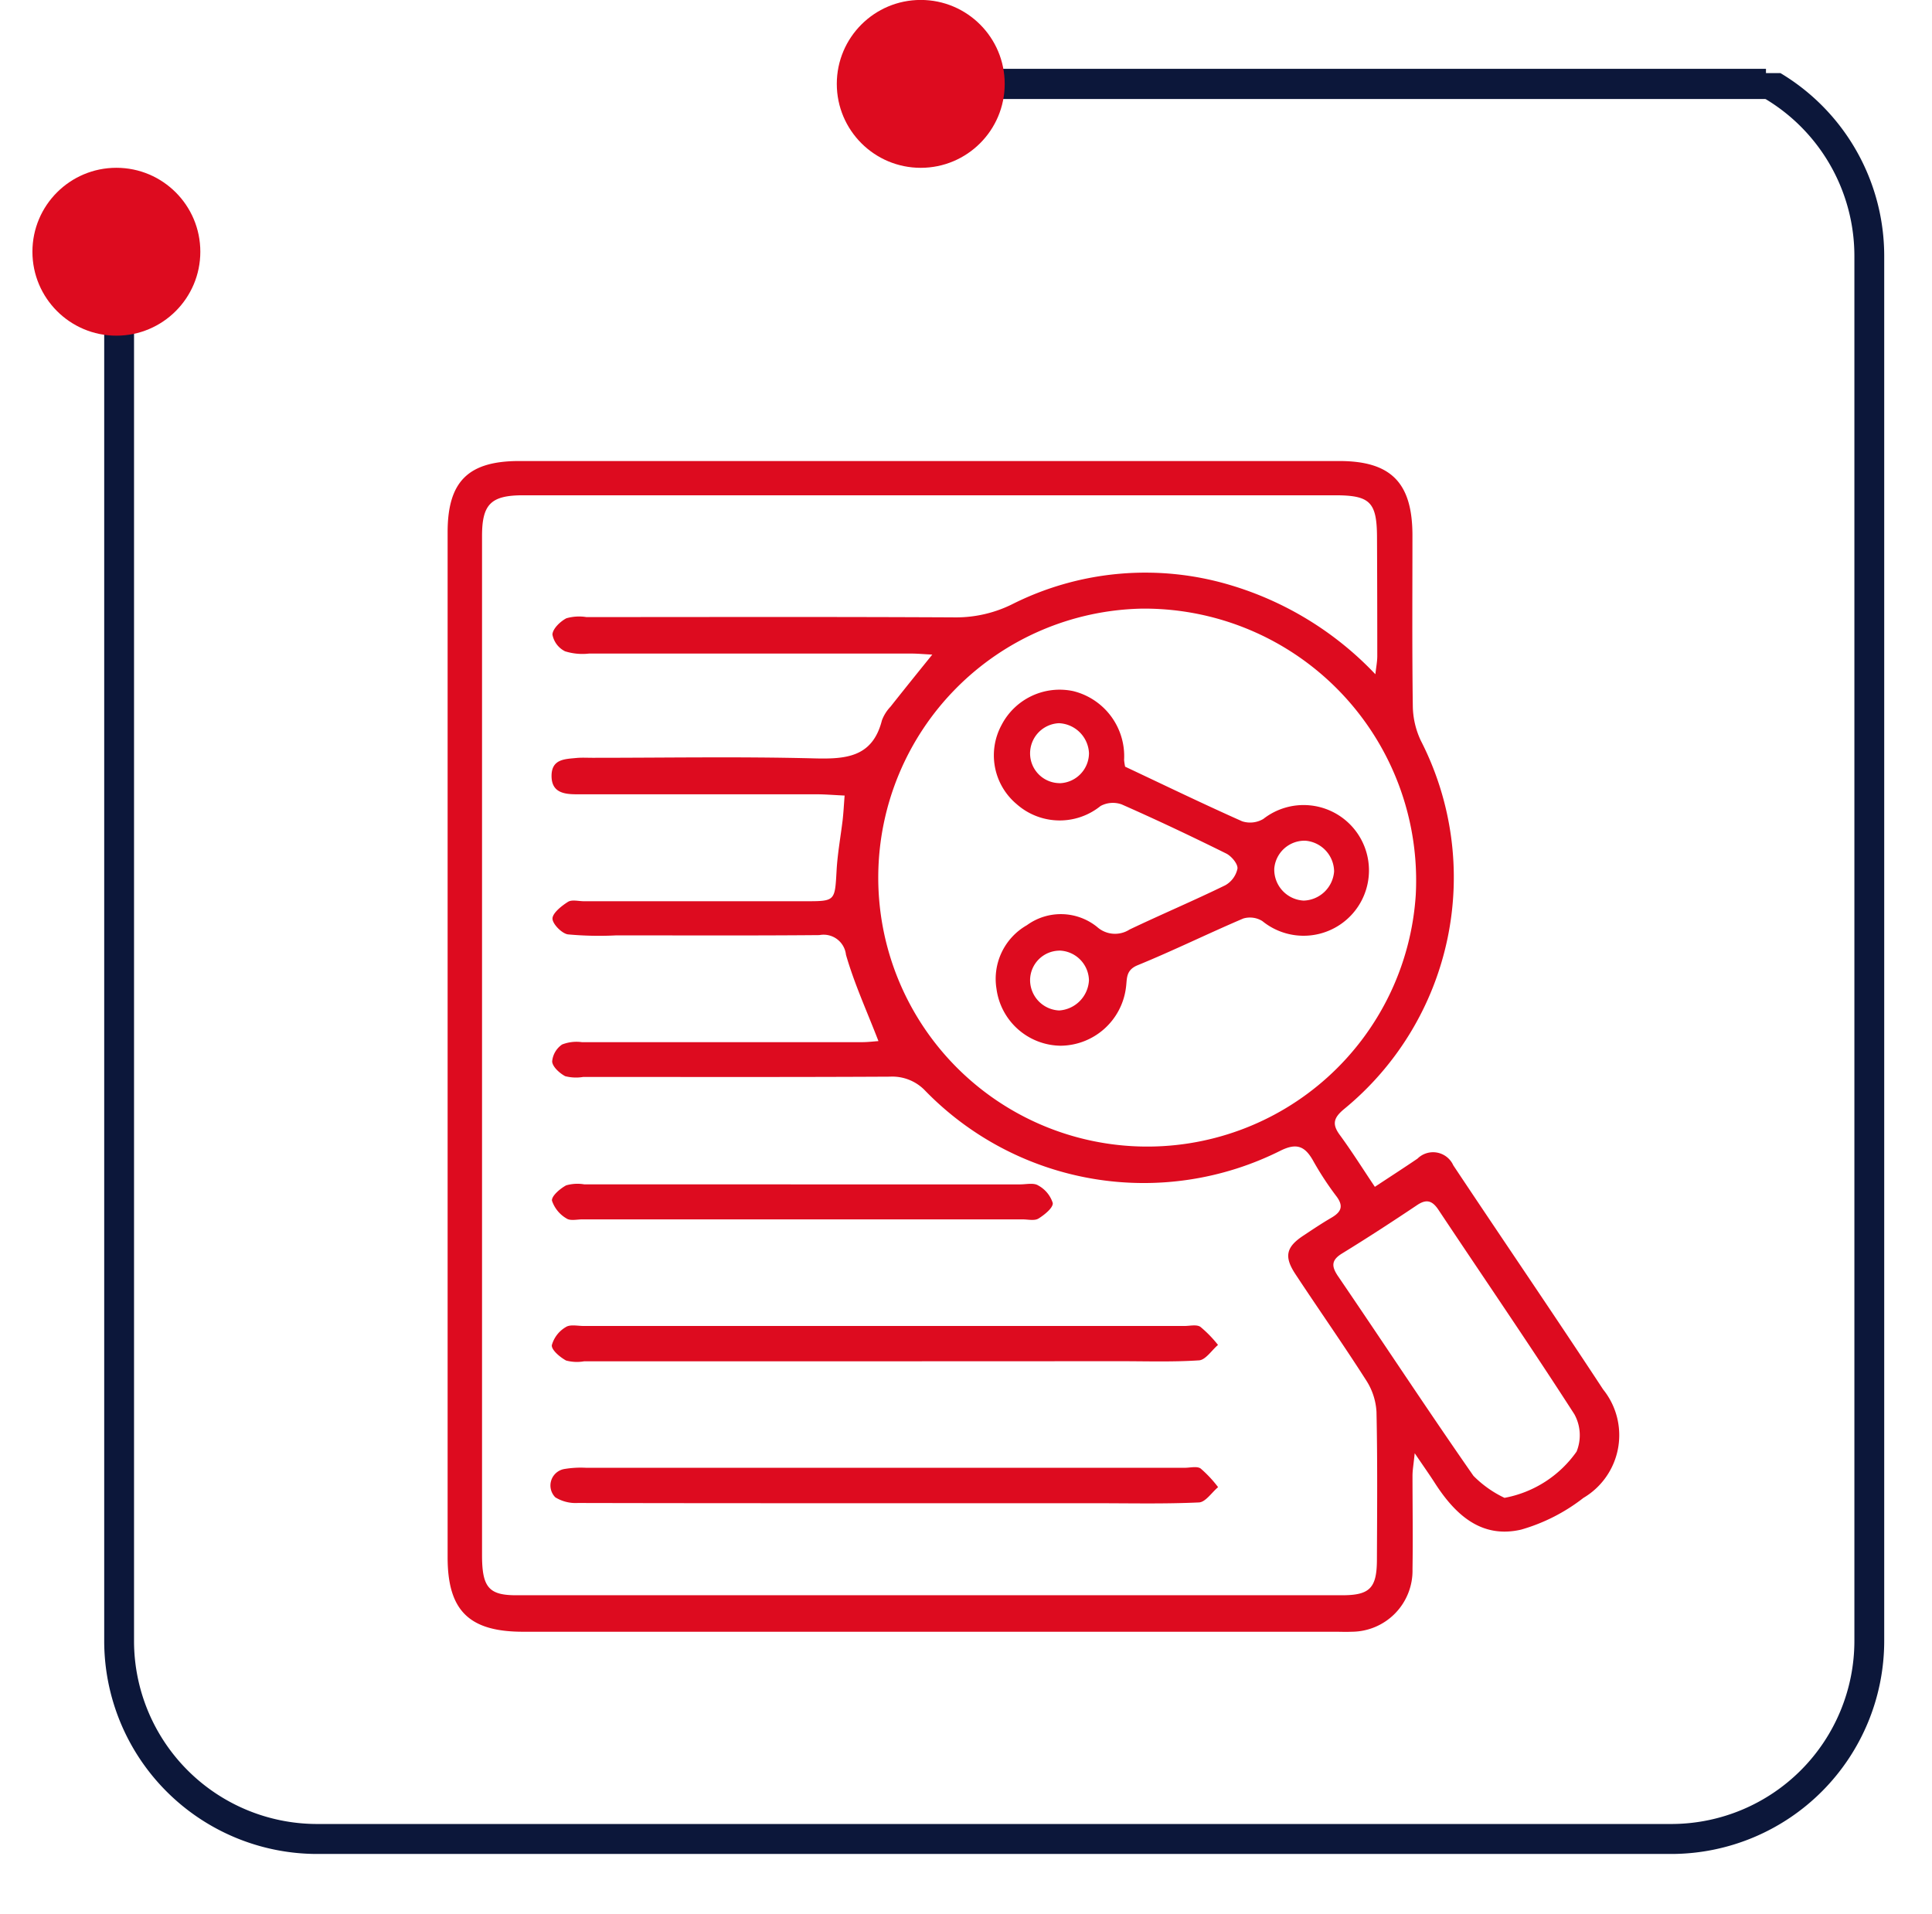
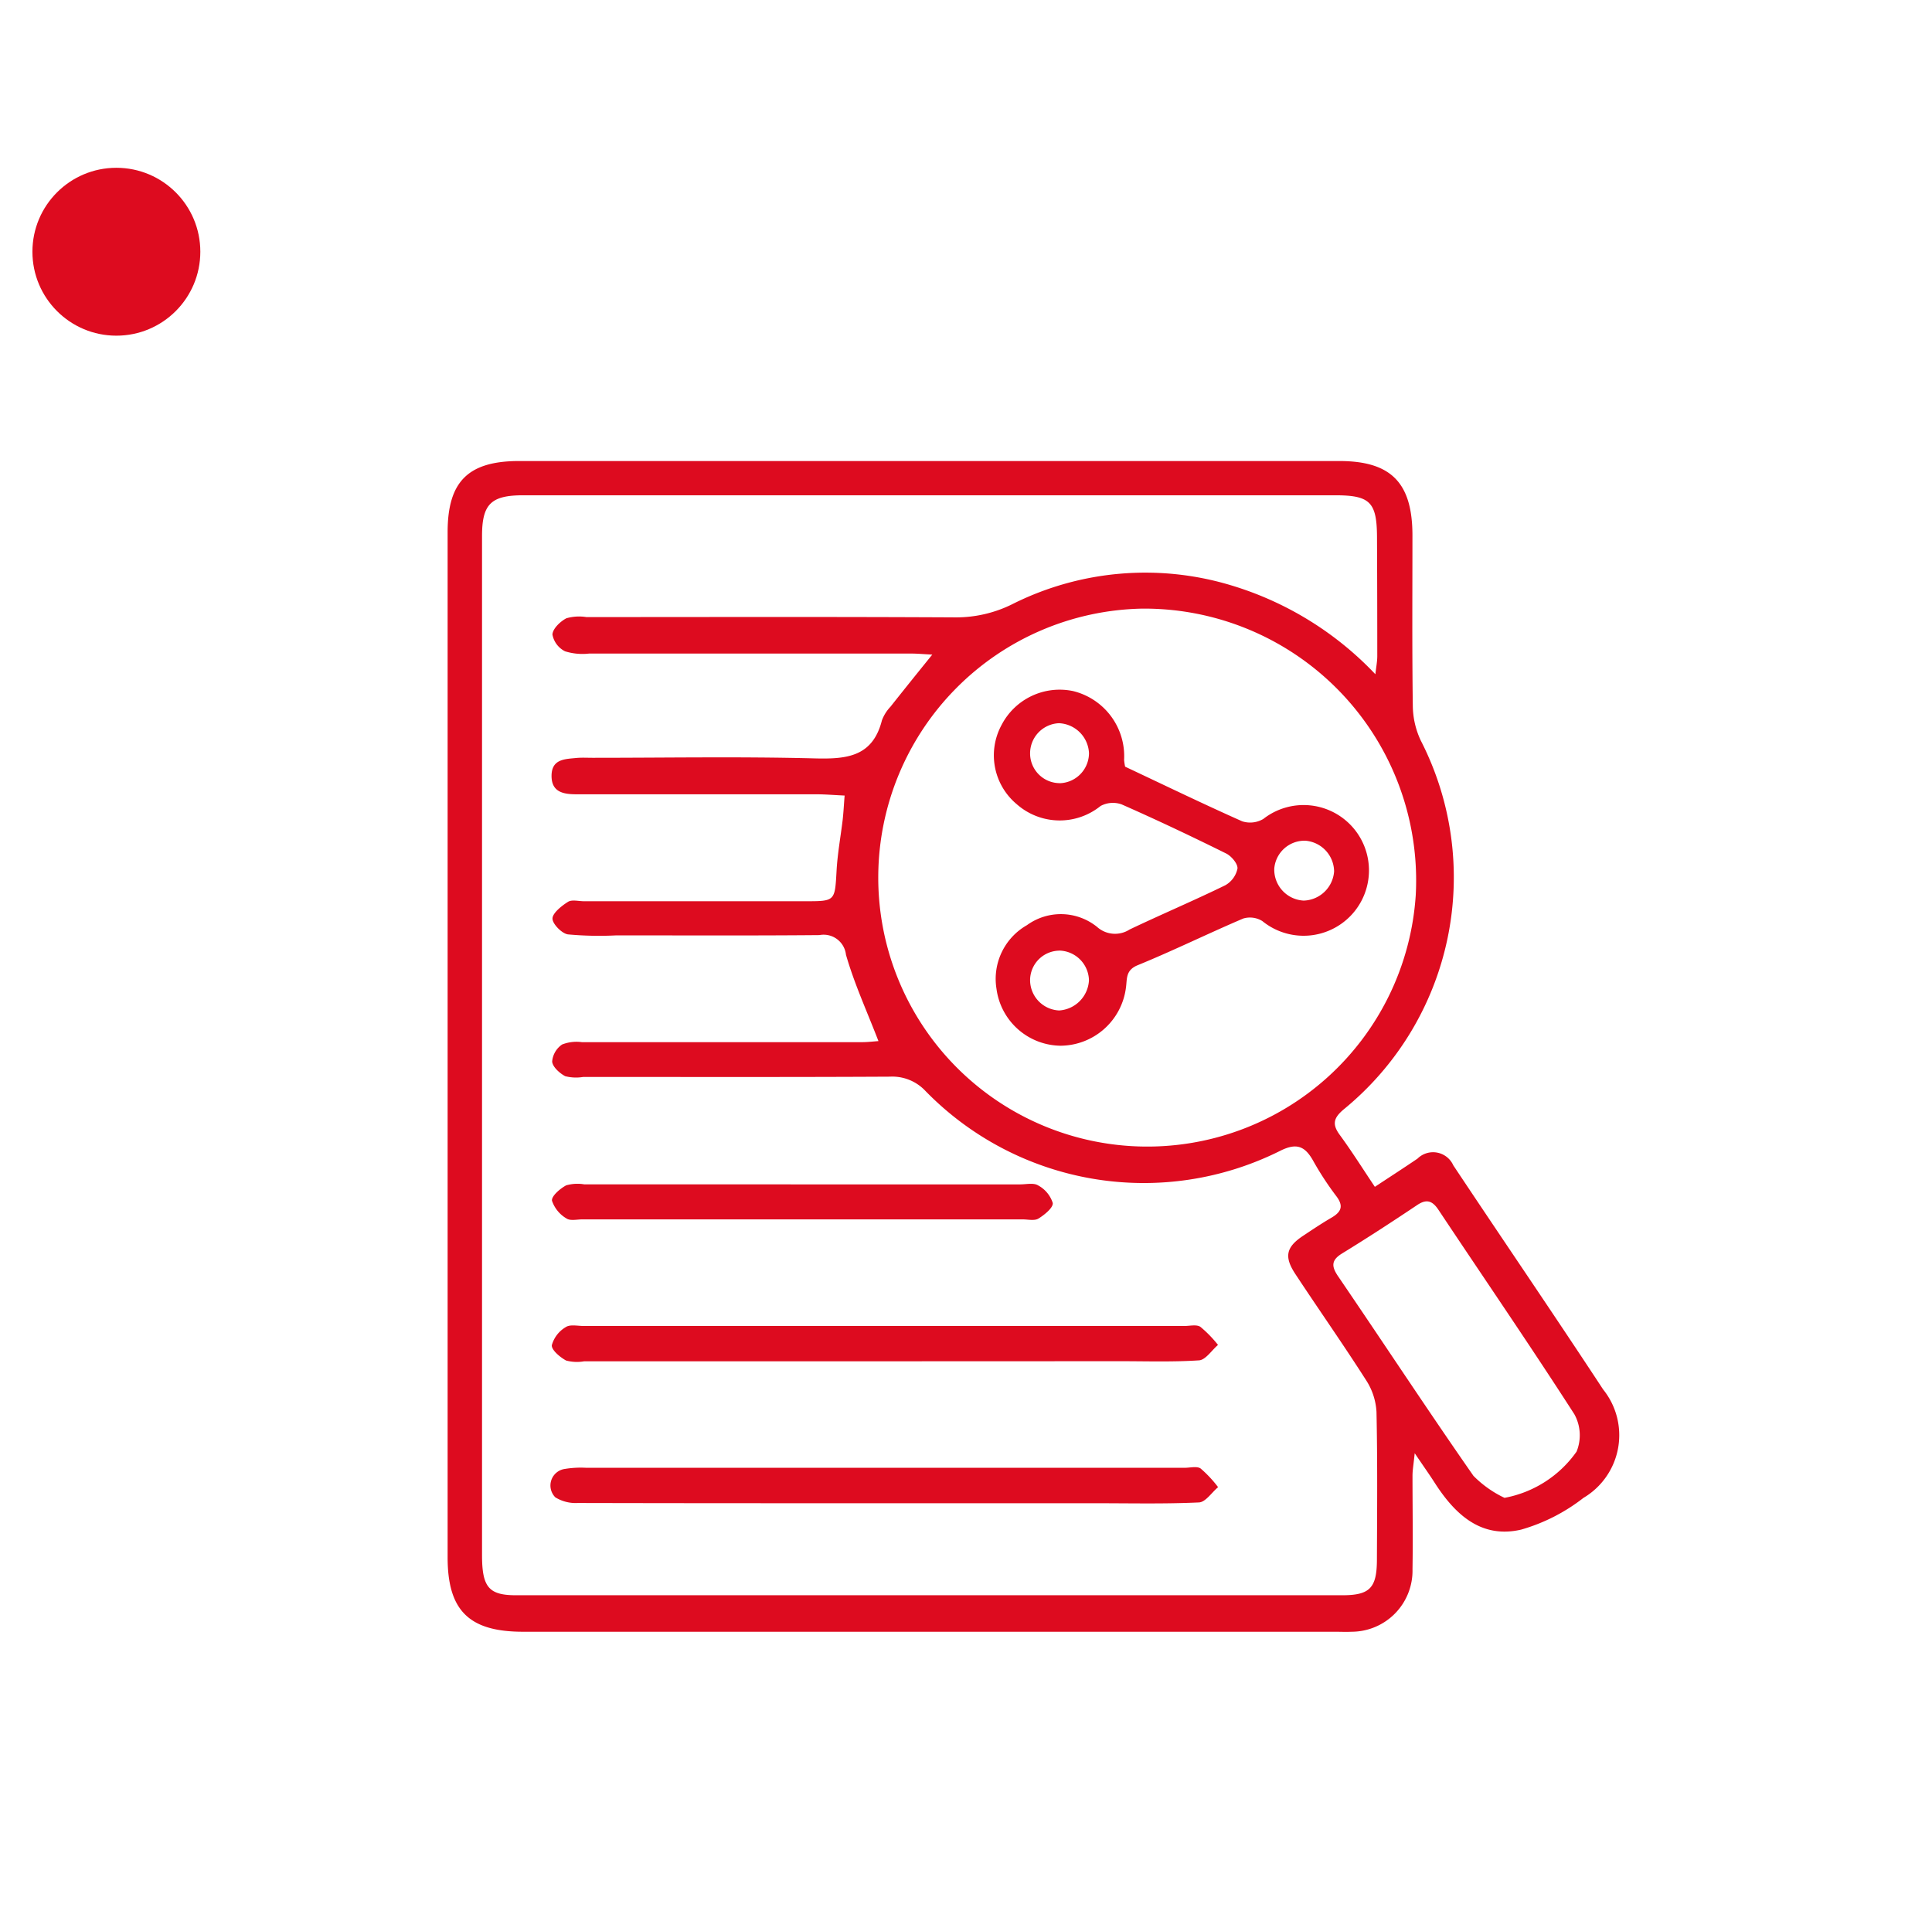
<svg xmlns="http://www.w3.org/2000/svg" width="64" height="63.423" viewBox="0 0 64 63.423">
  <defs>
    <clipPath id="clip-path">
-       <rect id="Rectangle_2731" data-name="Rectangle 2731" width="61" height="64" transform="translate(2 7)" fill="none" />
-     </clipPath>
+       </clipPath>
  </defs>
  <g id="Group_3139" data-name="Group 3139" transform="translate(-175.5 -170.935)">
    <g id="Group_3133" data-name="Group 3133">
      <g id="Group_3131" data-name="Group 3131" transform="translate(0 -370)">
        <g id="Group_2942" data-name="Group 2942" transform="translate(168.5 606.357) rotate(-90)">
          <g id="Mask_Group_34" data-name="Mask Group 34" clip-path="url(#clip-path)">
            <g id="Group_2748" data-name="Group 2748" transform="translate(4 -6.042)">
              <g id="Group_2747" data-name="Group 2747" transform="translate(0 0)">
-                 <path id="Path_4769" data-name="Path 4769" d="M103.115,3.951a1.524,1.524,0,0,1-1.49-1.481,1.49,1.49,0,0,1,2.98,0,1.523,1.523,0,0,1-1.49,1.481M53.047,15.506a1.523,1.523,0,0,1,1.49,1.481,1.459,1.459,0,0,1-1.49,1.482,1.523,1.523,0,0,1-1.49-1.482,1.459,1.459,0,0,1,1.49-1.481M103.115,0a2.547,2.547,0,0,0-2.484,2.074,44.178,44.178,0,0,0-41.624,40.3c-.1,1.185-.1,2.371-.1,3.556s0,2.37.1,3.555V68.446a6.067,6.067,0,0,1-6.06,6.025H7.053a6.067,6.067,0,0,1-6.06-6.025V23.507a6.066,6.066,0,0,1,6.06-6.025H50.564a2.356,2.356,0,0,0,2.384,1.975,2.516,2.516,0,0,0,2.484-2.469,2.458,2.458,0,0,0-4.867-.494H7.053A7.06,7.06,0,0,0,0,23.507V68.446a7.06,7.06,0,0,0,7.053,7.013h45.9A7.06,7.06,0,0,0,60,68.446V42.47a43.127,43.127,0,0,1,40.63-39.408,2.63,2.63,0,0,0,2.384,1.975,2.453,2.453,0,0,0,2.484-2.47A2.521,2.521,0,0,0,103.115,0" fill="#0c173a" />
-               </g>
+                 </g>
            </g>
          </g>
          <circle id="Ellipse_54" data-name="Ellipse 54" cx="2.781" cy="2.781" r="2.781" transform="translate(54.301 8.074)" fill="#dd0b1f" />
-           <line id="Line_42" data-name="Line 42" y1="28" transform="translate(62.642 37.5)" fill="none" stroke="#0c173a" stroke-width="1" />
-           <circle id="Ellipse_384" data-name="Ellipse 384" cx="2.781" cy="2.781" r="2.781" transform="translate(59.862 34.72)" fill="#dd0b1f" />
        </g>
        <g id="Group_2835" data-name="Group 2835" transform="translate(-117.893 400.244)">
          <path id="Path_4772" data-name="Path 4772" d="M338.937,180.011c.489-.323.954-.623,1.412-.934a.734.734,0,0,1,1.186.221c1.649,2.479,3.33,4.937,4.964,7.426a2.414,2.414,0,0,1-.652,3.592,6.067,6.067,0,0,1-2.062,1.051c-1.324.308-2.19-.5-2.861-1.544-.177-.277-.369-.546-.667-.987-.038.377-.073.561-.073.746,0,1.031.017,2.063,0,3.094a2.023,2.023,0,0,1-2.026,2.075c-.178.009-.358,0-.537,0h-26.9c-1.788,0-2.5-.7-2.5-2.465V158.324c0-1.682.682-2.359,2.372-2.359q13.582,0,27.165,0c1.715,0,2.423.719,2.424,2.461,0,1.883-.014,3.767.012,5.649a2.768,2.768,0,0,0,.263,1.148,9.927,9.927,0,0,1-2.552,12.222c-.327.276-.393.483-.139.834C338.165,178.822,338.522,179.391,338.937,180.011Zm.017-16.982c.028-.249.062-.421.063-.594q0-1.984-.009-3.968c-.008-1.142-.234-1.367-1.386-1.367q-13.449,0-26.9,0c-1.064,0-1.36.293-1.361,1.345q0,4.1,0,8.205,0,12.778,0,25.558c0,1.066.221,1.333,1.126,1.334q13.683,0,27.366,0c.913,0,1.148-.237,1.152-1.166.007-1.636.021-3.274-.014-4.91a2.139,2.139,0,0,0-.342-1.045c-.759-1.19-1.571-2.344-2.347-3.523-.384-.583-.3-.9.275-1.276.3-.2.6-.4.906-.579.339-.194.437-.391.165-.739a10.211,10.211,0,0,1-.768-1.18c-.267-.462-.539-.574-1.071-.31a10.1,10.1,0,0,1-11.758-1.978,1.505,1.505,0,0,0-1.183-.475c-3.385.018-6.769.009-10.153.009a1.447,1.447,0,0,1-.6-.025c-.186-.1-.416-.307-.431-.484a.759.759,0,0,1,.33-.566,1.314,1.314,0,0,1,.654-.077q4.64,0,9.279,0c.19,0,.382-.024.546-.035-.382-.99-.8-1.9-1.076-2.861a.745.745,0,0,0-.881-.651c-2.241.02-4.483.009-6.723.009a11.2,11.2,0,0,1-1.61-.033c-.2-.031-.513-.349-.508-.528s.3-.416.514-.55c.13-.081.349-.02.528-.02h7.329c1,0,.982,0,1.04-1.016.031-.557.132-1.109.2-1.665.029-.255.042-.512.066-.82-.364-.017-.65-.042-.936-.042-2.645,0-5.289,0-7.935,0-.425,0-.846-.057-.837-.626.009-.542.441-.54.821-.577.178-.017.359-.006.538-.006,2.443,0,4.887-.043,7.328.019,1.062.028,1.945-.031,2.257-1.26a1.337,1.337,0,0,1,.285-.453c.435-.551.878-1.1,1.383-1.725-.3-.015-.491-.034-.682-.034q-5.346,0-10.691,0a1.928,1.928,0,0,1-.791-.075.776.776,0,0,1-.419-.556c.01-.193.257-.431.461-.538a1.525,1.525,0,0,1,.662-.04c4.079,0,8.158-.012,12.237.01a4.184,4.184,0,0,0,1.921-.461,9.817,9.817,0,0,1,7.188-.605A10.891,10.891,0,0,1,338.954,163.029Zm-7.731-2.174a8.912,8.912,0,1,0,9.069,9.482A9.005,9.005,0,0,0,331.222,160.855Zm12.009,29.46a3.754,3.754,0,0,0,2.387-1.532,1.439,1.439,0,0,0-.075-1.241c-1.466-2.279-3-4.514-4.5-6.769-.206-.309-.4-.366-.712-.154-.818.548-1.644,1.086-2.482,1.6-.368.226-.349.434-.13.757,1.5,2.2,2.961,4.427,4.483,6.61A3.626,3.626,0,0,0,343.232,190.315Z" transform="translate(0 0)" fill="#dd0b1f" />
          <path id="Path_4773" data-name="Path 4773" d="M322.379,183.179h-9.949a1.379,1.379,0,0,1-.6-.026c-.2-.109-.488-.35-.472-.508a1.007,1.007,0,0,1,.464-.6c.143-.095.392-.036.593-.036q9.949,0,19.9,0c.178,0,.4-.057.527.028a3.938,3.938,0,0,1,.584.6c-.21.178-.412.5-.633.511-.892.059-1.791.026-2.687.028Z" transform="translate(0.315 2.612)" fill="#dd0b1f" />
          <path id="Path_4774" data-name="Path 4774" d="M322.377,187.453c-3.384,0-6.768,0-10.152-.008a1.283,1.283,0,0,1-.745-.187.555.555,0,0,1,.284-.936,3.267,3.267,0,0,1,.735-.043q9.916,0,19.833,0c.178,0,.406-.061.526.025a3.959,3.959,0,0,1,.577.617c-.212.177-.418.5-.638.506-1.14.053-2.284.026-3.428.026Z" transform="translate(0.309 3.04)" fill="#dd0b1f" />
          <path id="Path_4775" data-name="Path 4775" d="M319.617,177.746q3.628,0,7.255,0c.2,0,.447-.059.594.033a1.013,1.013,0,0,1,.486.583c.019.156-.274.393-.475.517-.132.08-.349.026-.528.026q-7.289,0-14.578,0c-.179,0-.4.056-.527-.03a1.081,1.081,0,0,1-.481-.589c-.02-.152.268-.4.47-.508a1.359,1.359,0,0,1,.6-.033Q316.023,177.744,319.617,177.746Z" transform="translate(0.315 2.184)" fill="#dd0b1f" />
          <path id="Path_4776" data-name="Path 4776" d="M329.014,165.4c1.285.605,2.572,1.229,3.878,1.81a.858.858,0,0,0,.7-.078,2.165,2.165,0,1,1-.034,3.382.779.779,0,0,0-.629-.084c-1.173.5-2.317,1.064-3.5,1.548-.406.167-.345.452-.388.745a2.2,2.2,0,0,1-2.162,1.922,2.169,2.169,0,0,1-2.125-1.879,2.047,2.047,0,0,1,1.006-2.114,1.911,1.911,0,0,1,2.324.056.89.89,0,0,0,1.078.087c1.049-.5,2.121-.954,3.166-1.464a.826.826,0,0,0,.408-.555c.015-.156-.2-.414-.376-.5-1.142-.566-2.294-1.112-3.46-1.626a.861.861,0,0,0-.7.053,2.151,2.151,0,0,1-2.78-.063,2.108,2.108,0,0,1-.5-2.619,2.167,2.167,0,0,1,2.372-1.125,2.219,2.219,0,0,1,1.688,2.279A1.849,1.849,0,0,0,329.014,165.4Zm6.923,3.471a1.035,1.035,0,0,0-.951-1.018,1.007,1.007,0,0,0-1.031.922,1.028,1.028,0,0,0,.974,1.062A1.044,1.044,0,0,0,335.937,168.868Zm-9.1,2.624a.982.982,0,0,0-.971.982,1.009,1.009,0,0,0,.964,1,1.057,1.057,0,0,0,.986-1A1.007,1.007,0,0,0,326.834,171.493Zm.012-5.547a1,1,0,0,0,.968-1,1.041,1.041,0,0,0-.995-.988,1,1,0,0,0-.956,1.009A.985.985,0,0,0,326.846,165.946Z" transform="translate(1.65 0.691)" fill="#dd0b1f" />
        </g>
      </g>
    </g>
  </g>
</svg>